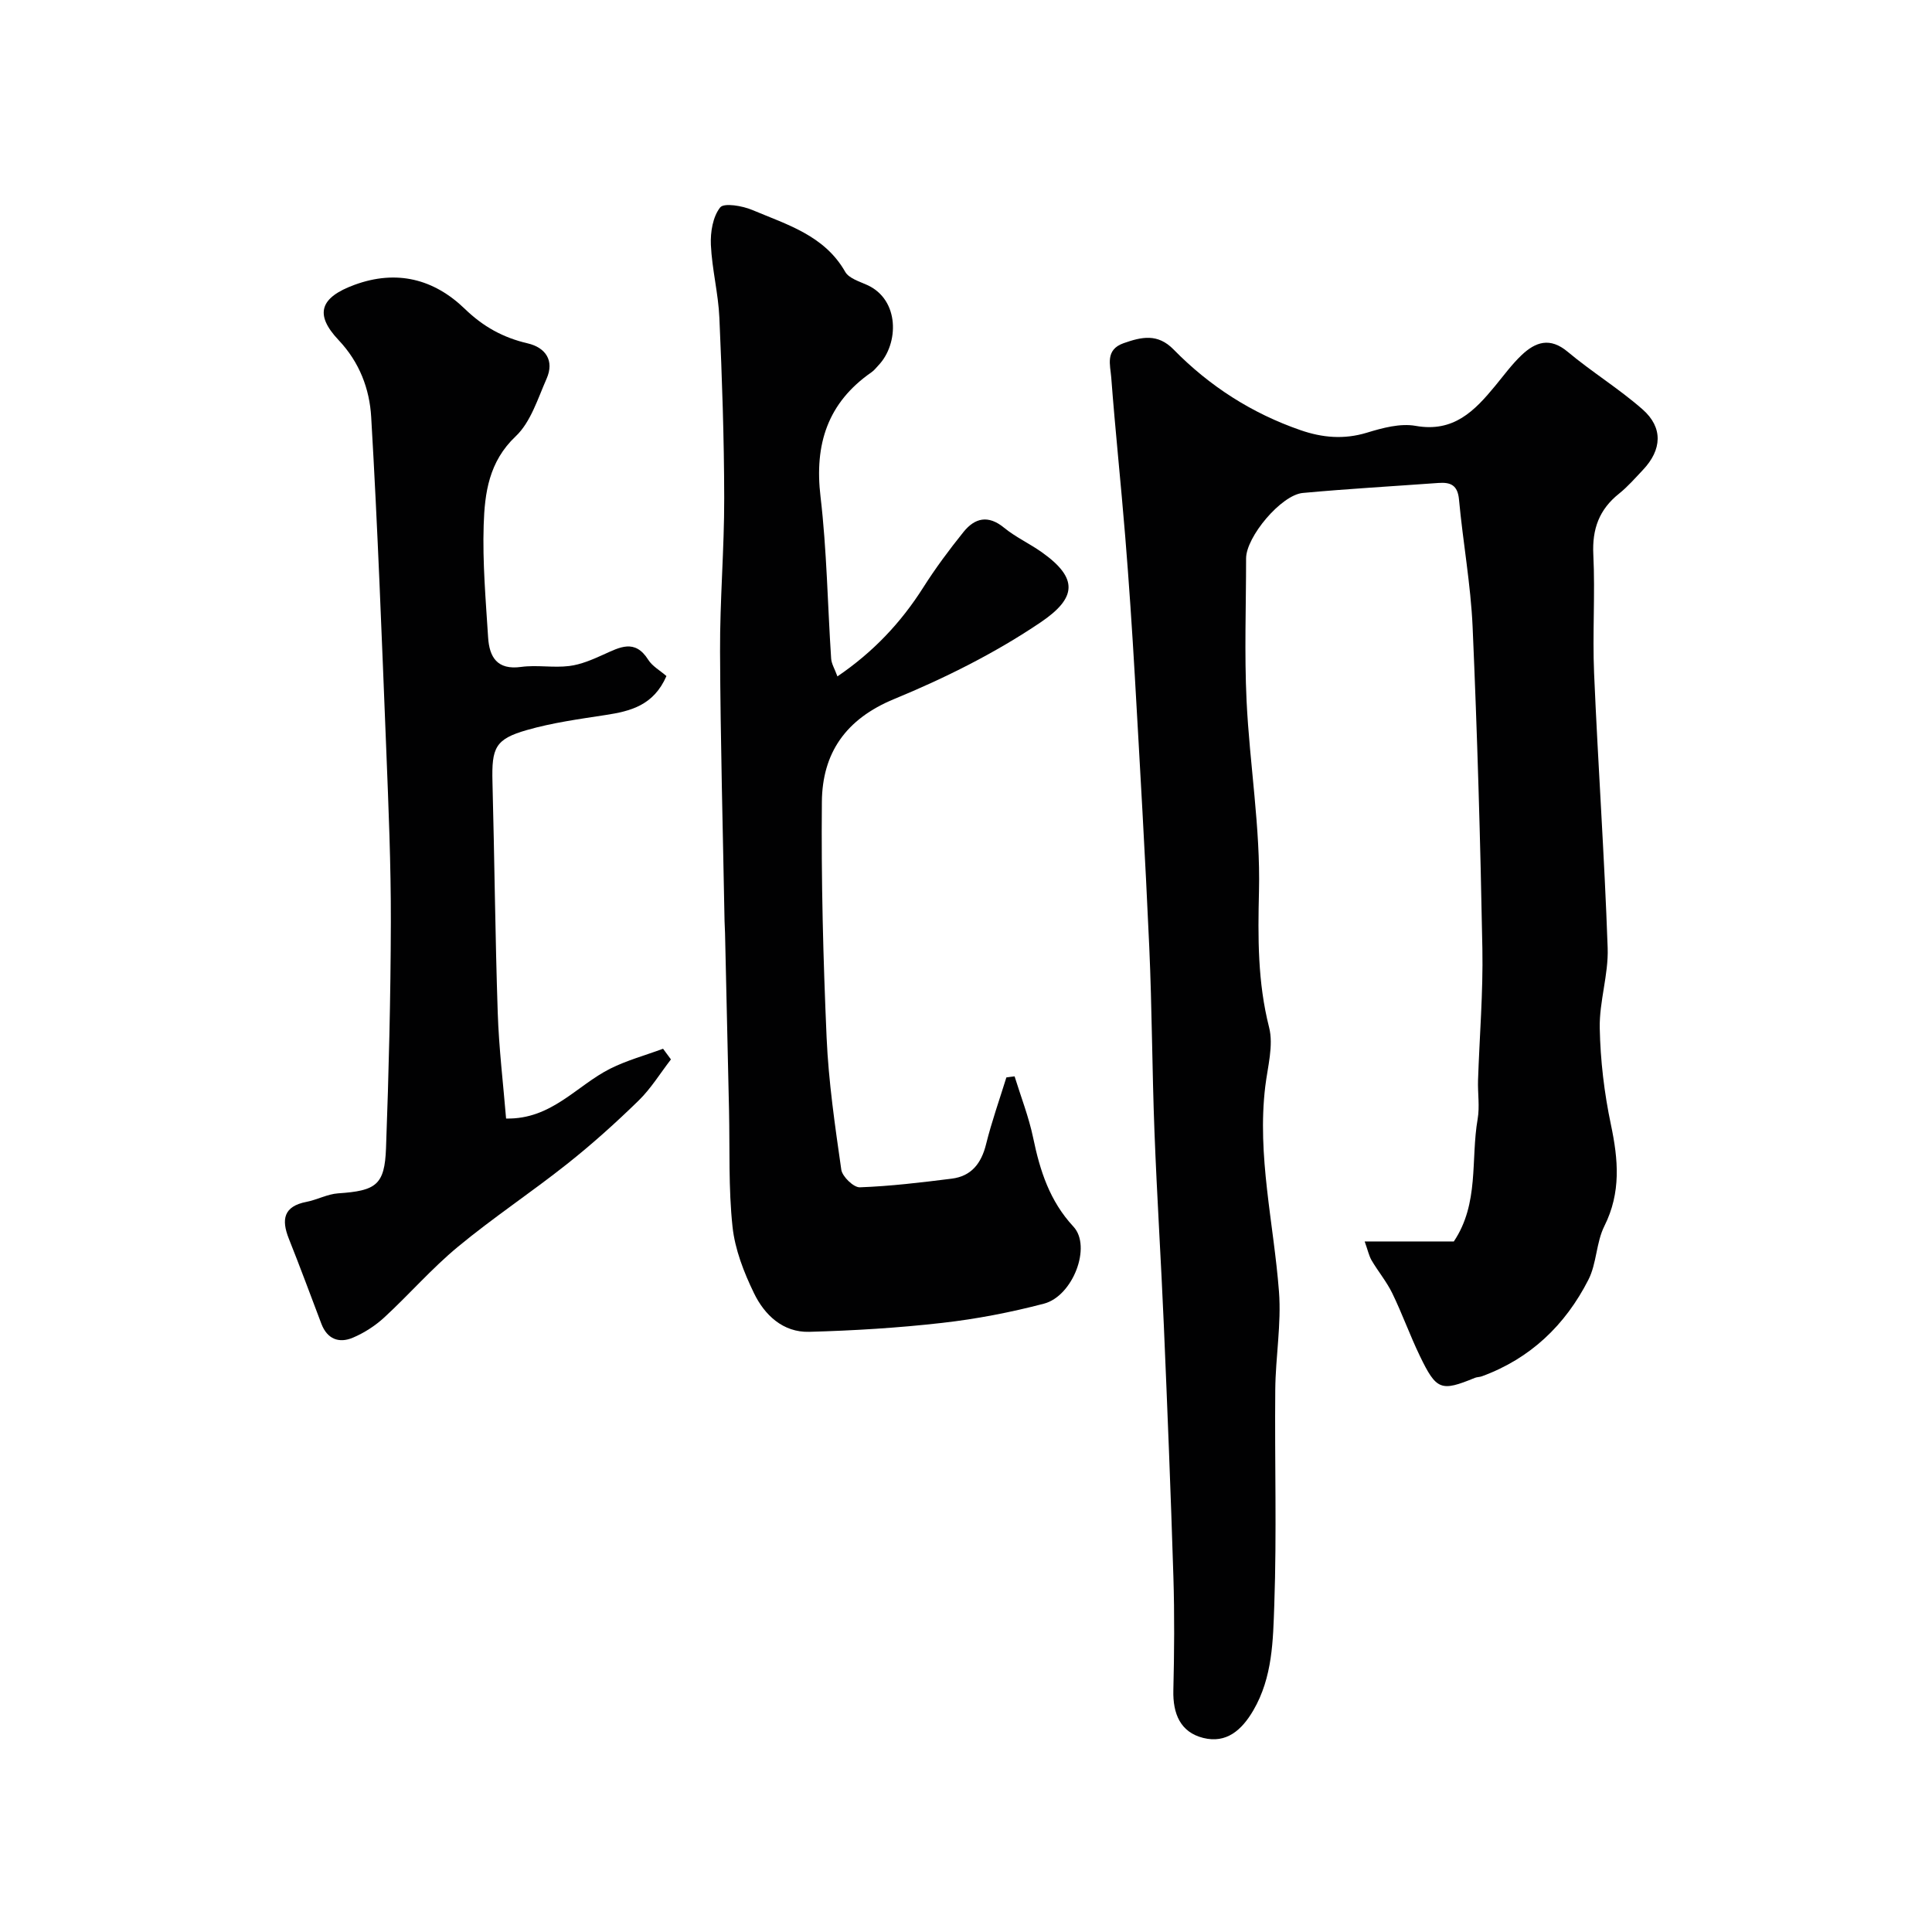
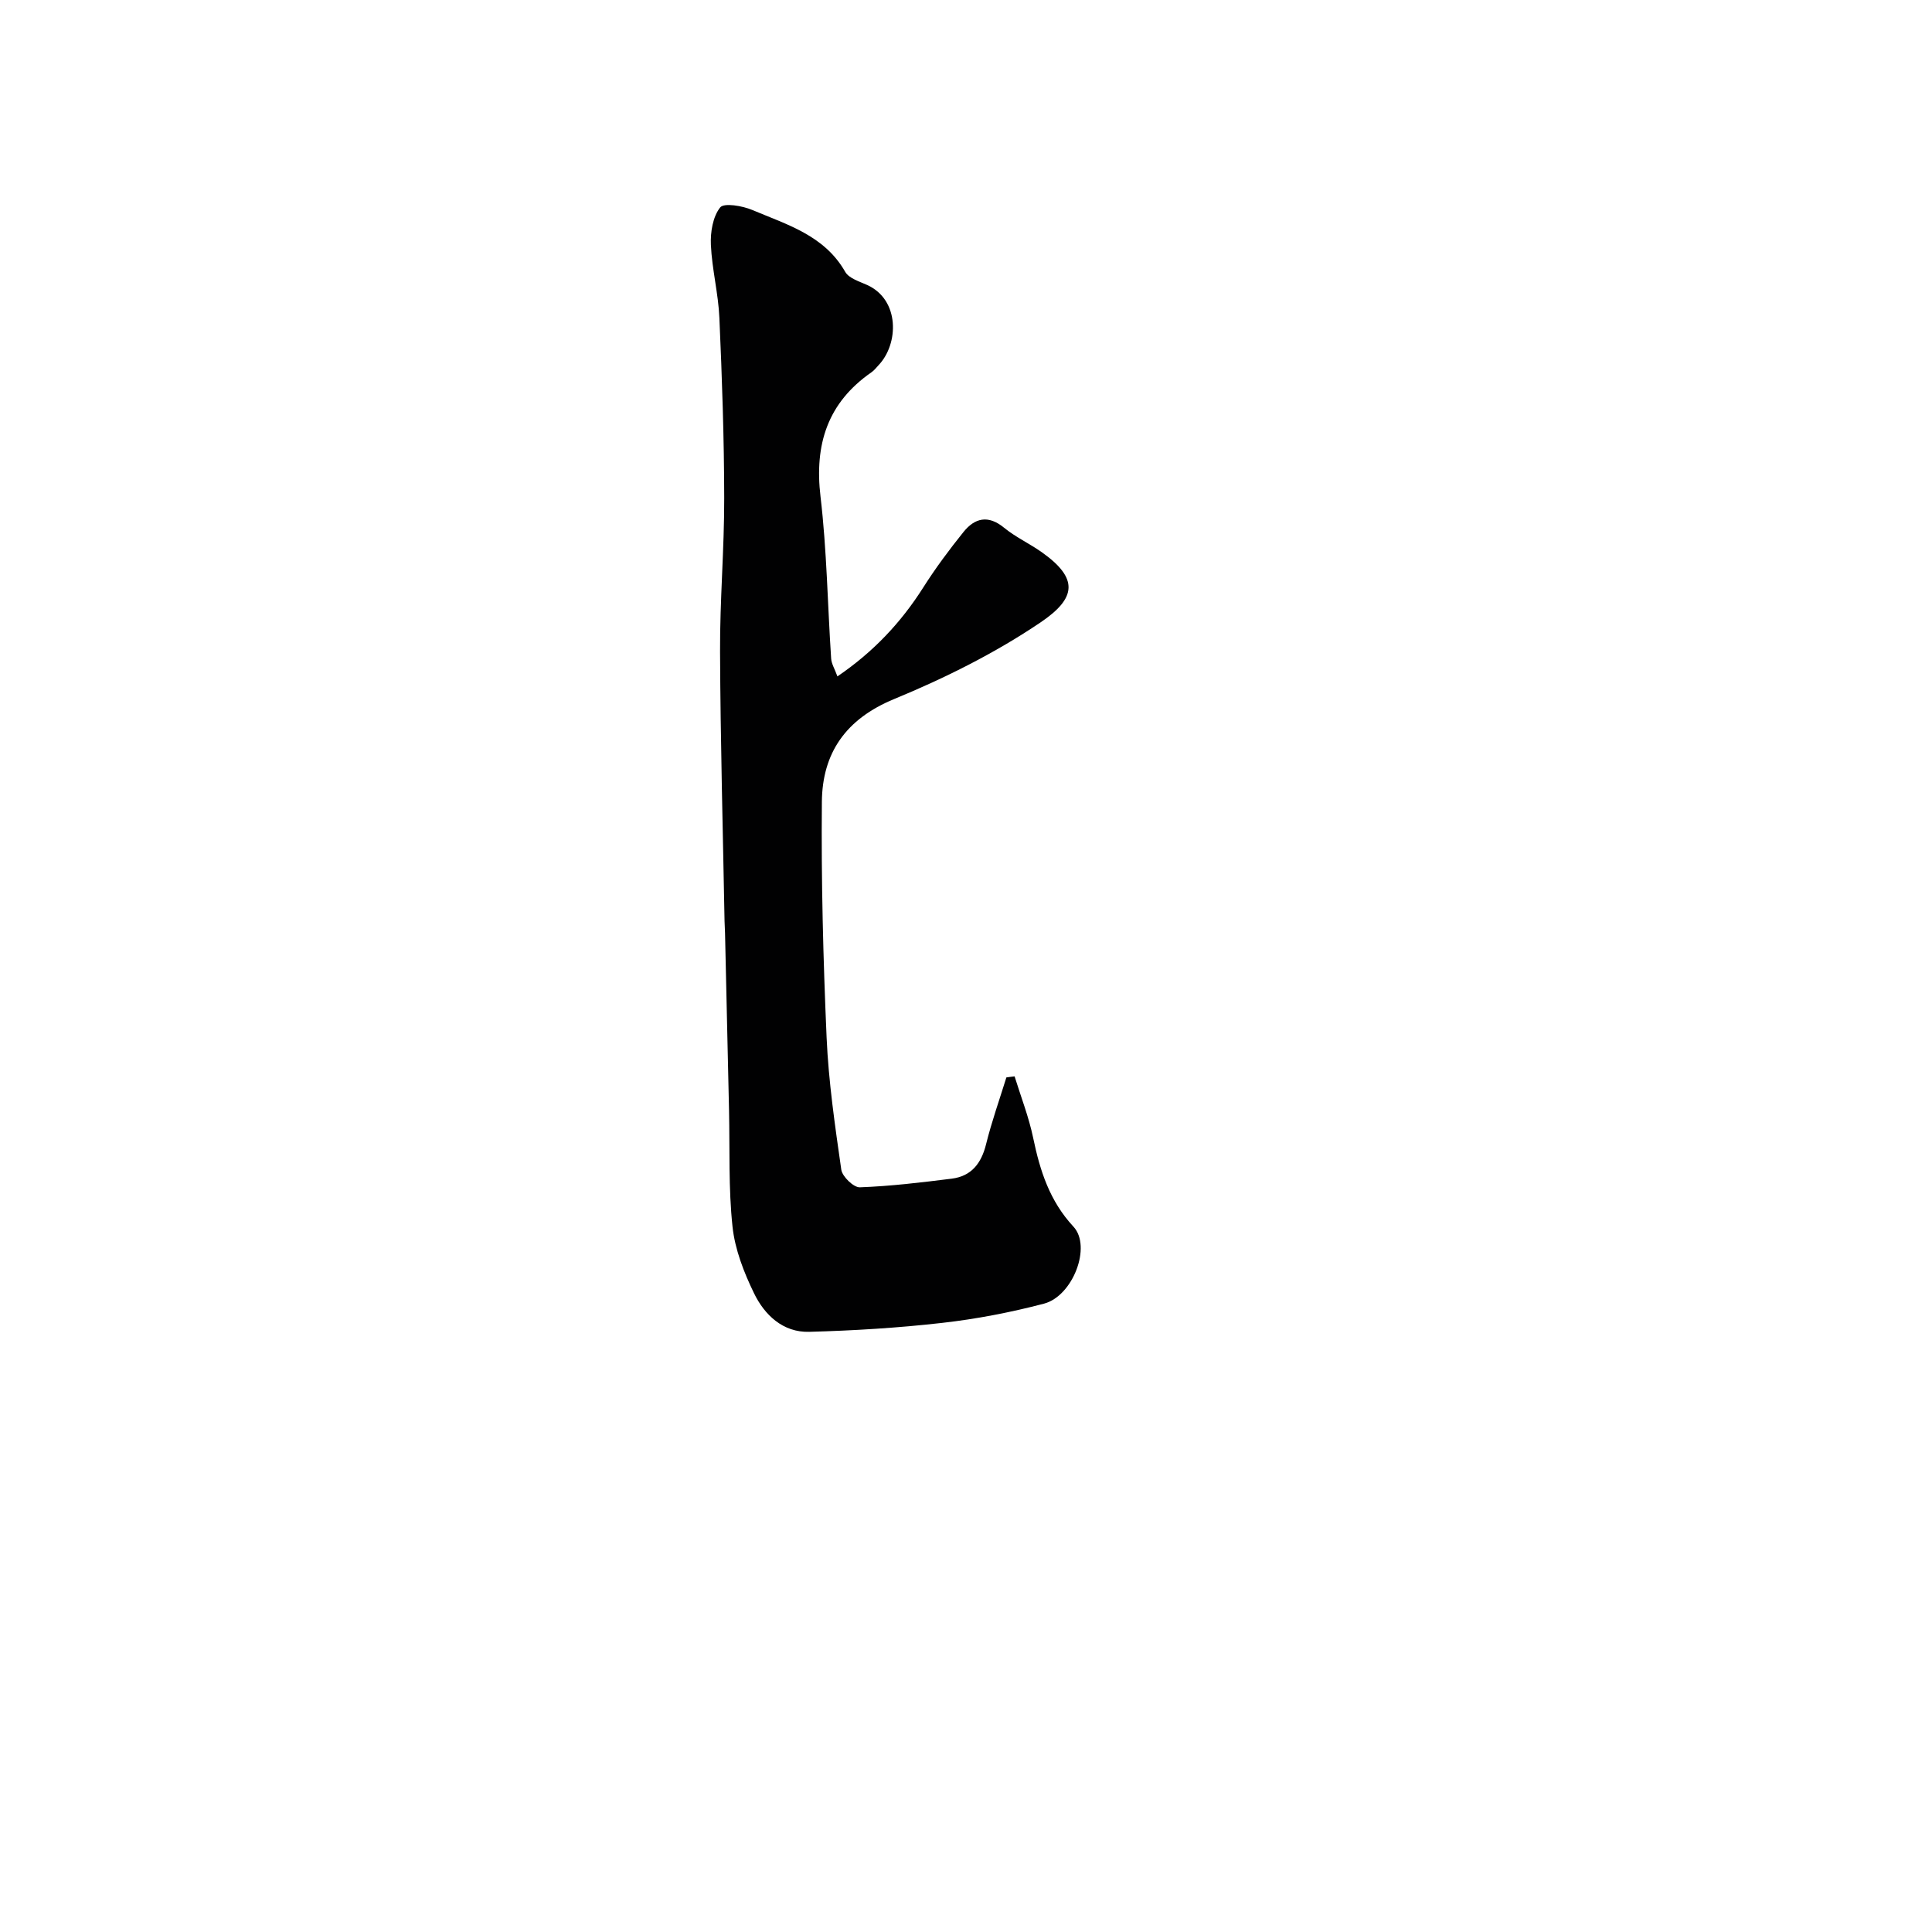
<svg xmlns="http://www.w3.org/2000/svg" enable-background="new 0 0 400 400" viewBox="0 0 400 400">
  <g fill="#010102">
-     <path d="m282.54 257.03h18.46c5.29-7.89 3.47-16.93 4.93-25.34.45-2.59 0-5.32.08-7.99.3-9.1 1.07-18.21.9-27.3-.41-22.2-1.05-44.41-2.02-66.59-.39-8.82-2.01-17.58-2.82-26.38-.27-3-1.75-3.62-4.25-3.44-9.36.68-18.74 1.21-28.08 2.07-4.49.41-11.75 9.1-11.75 13.55 0 9.83-.37 19.68.1 29.49.63 13.15 2.88 26.29 2.57 39.38-.23 9.6-.29 18.83 2.09 28.21.96 3.77-.3 8.16-.79 12.24-1.73 14.36 1.76 28.34 2.84 42.5.51 6.7-.71 13.52-.77 20.29-.14 14.83.32 29.67-.2 44.48-.26 7.4-.34 15.05-4.34 21.91-2.42 4.14-5.6 6.9-10.37 5.71-4.74-1.18-6.31-5.02-6.19-9.84.19-7.83.25-15.67.01-23.49-.54-17.37-1.24-34.73-1.98-52.09-.57-13.37-1.43-26.73-1.94-40.1-.49-12.76-.51-25.54-1.08-38.29-.83-18.64-1.92-37.27-2.98-55.9-.56-9.71-1.21-19.41-2-29.1-.89-10.96-2.06-21.9-2.89-32.87-.19-2.53-1.31-5.72 2.54-7.08 3.73-1.31 7.05-2.09 10.37 1.3 7.43 7.59 16.21 13.22 26.28 16.7 4.5 1.56 8.98 1.97 13.72.53 3.24-.99 6.91-1.99 10.11-1.42 7.88 1.41 12.21-3.11 16.48-8.29 1.78-2.16 3.44-4.44 5.45-6.35 2.88-2.73 5.87-3.78 9.55-.7 5 4.19 10.63 7.64 15.52 11.94 4.27 3.76 4 8.36.07 12.51-1.6 1.69-3.15 3.48-4.96 4.93-4.1 3.27-5.58 7.3-5.32 12.59.4 8.18-.19 16.41.16 24.59.81 18.97 2.15 37.91 2.81 56.88.19 5.5-1.75 11.07-1.64 16.59.13 6.68.93 13.43 2.31 19.97 1.53 7.25 2.13 14.06-1.35 21.01-1.71 3.41-1.58 7.75-3.32 11.14-4.77 9.35-12 16.3-22.05 19.97-.46.17-.99.14-1.44.32-7.02 2.88-7.96 2.59-11.41-4.57-2.05-4.25-3.64-8.72-5.7-12.96-1.17-2.4-2.93-4.5-4.29-6.82-.56-.99-.8-2.19-1.42-3.89z" />
    <path d="m210.06 222.85c1.31 4.24 2.95 8.42 3.85 12.75 1.41 6.8 3.41 13.06 8.34 18.37 3.8 4.1-.11 14.36-6.11 15.94-6.91 1.81-13.99 3.18-21.08 3.98-9.13 1.04-18.33 1.6-27.52 1.85-5.43.15-9.25-3.48-11.44-8.01-2.09-4.31-3.94-9.05-4.44-13.76-.85-7.93-.55-15.99-.72-24-.28-12.27-.55-24.53-.83-36.8-.02-.83-.08-1.66-.1-2.49-.34-18.6-.85-37.19-.93-55.79-.05-10.6.88-21.2.86-31.8-.02-12.43-.45-24.87-1-37.29-.22-5.05-1.53-10.05-1.76-15.1-.12-2.63.4-5.83 1.92-7.75.79-1 4.62-.34 6.67.53 7.17 3.03 14.92 5.25 19.22 12.8.77 1.35 2.93 1.99 4.56 2.73 6.76 3.07 6.57 12.2 2.31 16.64-.46.48-.87 1.04-1.41 1.41-9.1 6.31-11.86 14.92-10.57 25.77 1.31 11.1 1.46 22.34 2.2 33.52.07 1.09.74 2.14 1.3 3.69 7.36-5 13.13-11.09 17.77-18.41 2.53-3.99 5.38-7.82 8.34-11.5 2.34-2.9 5.1-3.57 8.38-.88 2.38 1.95 5.25 3.27 7.78 5.05 7.69 5.44 7.26 9.51-.23 14.57-9.4 6.35-19.79 11.53-30.3 15.86-10.02 4.13-14.87 11.18-14.96 21.28-.15 16.26.27 32.54.98 48.79.4 9.16 1.74 18.28 3.04 27.37.21 1.43 2.55 3.69 3.83 3.65 6.36-.23 12.71-1 19.03-1.79 4.07-.51 6.13-3.16 7.11-7.11 1.16-4.68 2.78-9.24 4.21-13.85.55-.09 1.13-.15 1.7-.22z" />
-     <path d="m137.98 139.97c-2.66 6.1-7.46 7.28-12.63 8.07-5.46.84-10.98 1.59-16.27 3.11-6.57 1.88-7.3 3.67-7.12 10.73.42 15.92.56 31.85 1.09 47.77.24 7.34 1.13 14.67 1.73 21.93 9.41.21 14.6-6.83 21.55-10.32 3.47-1.74 7.29-2.77 10.95-4.13.54.74 1.09 1.47 1.63 2.21-2.22 2.87-4.14 6.04-6.71 8.54-4.71 4.59-9.62 9.01-14.78 13.1-7.41 5.88-15.34 11.13-22.62 17.16-5.42 4.48-10.08 9.87-15.26 14.64-1.87 1.72-4.14 3.18-6.47 4.17-2.87 1.22-5.32.31-6.53-2.87-2.23-5.88-4.41-11.78-6.74-17.62-1.58-3.98-1.1-6.71 3.66-7.63 2.21-.43 4.33-1.61 6.54-1.76 7.87-.53 9.64-1.73 9.92-9.34.57-15.58.96-31.18 1-46.77.03-11.93-.48-23.86-.95-35.78-.92-22.96-1.77-45.92-3.12-68.86-.34-5.78-2.4-11.31-6.74-15.9-5.1-5.39-3.8-8.85 3.29-11.45 8.73-3.2 16.44-1.2 22.82 4.96 3.83 3.71 7.93 5.97 13.03 7.16 3.66.85 5.59 3.53 3.91 7.33-1.83 4.14-3.28 8.97-6.39 11.91-5.57 5.26-6.42 11.75-6.63 18.38-.25 7.74.43 15.53.92 23.28.26 4.04 1.86 6.77 6.82 6.09 3.27-.45 6.69.22 9.97-.19 2.43-.3 4.82-1.34 7.08-2.36 3.36-1.51 6.51-3.32 9.27 1.05.85 1.36 2.45 2.23 3.78 3.39z" />
  </g>
</svg>